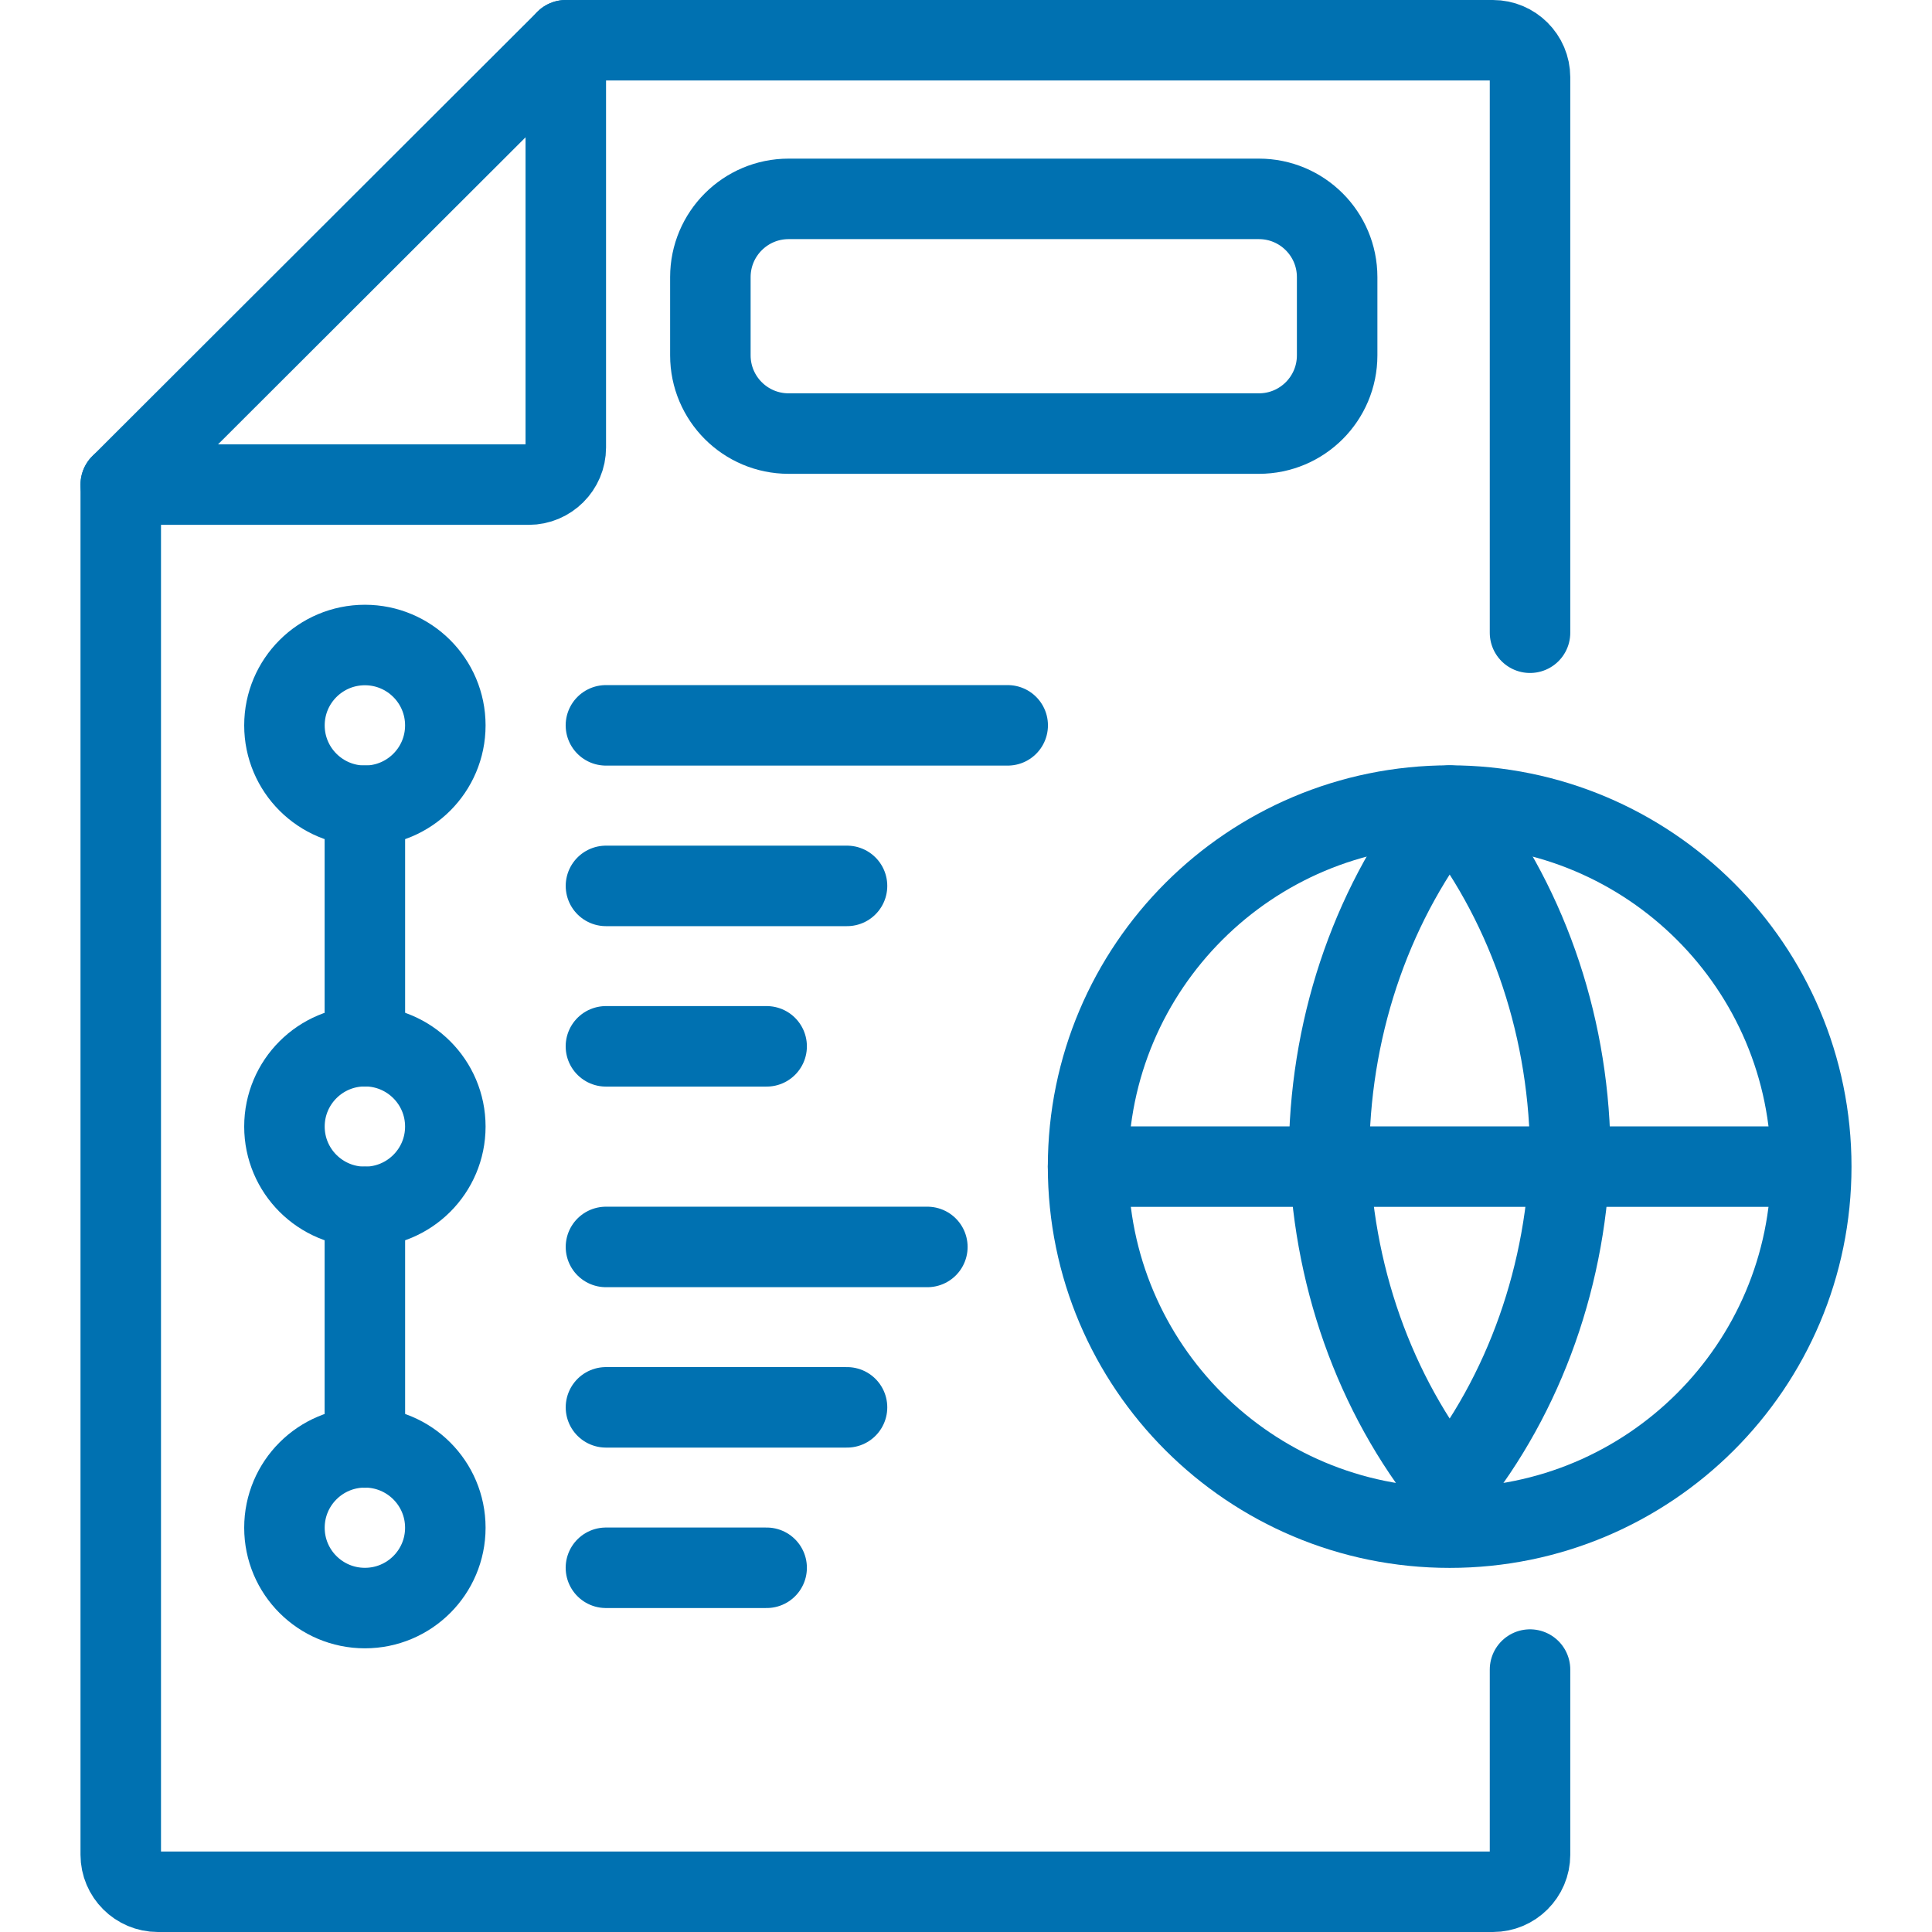
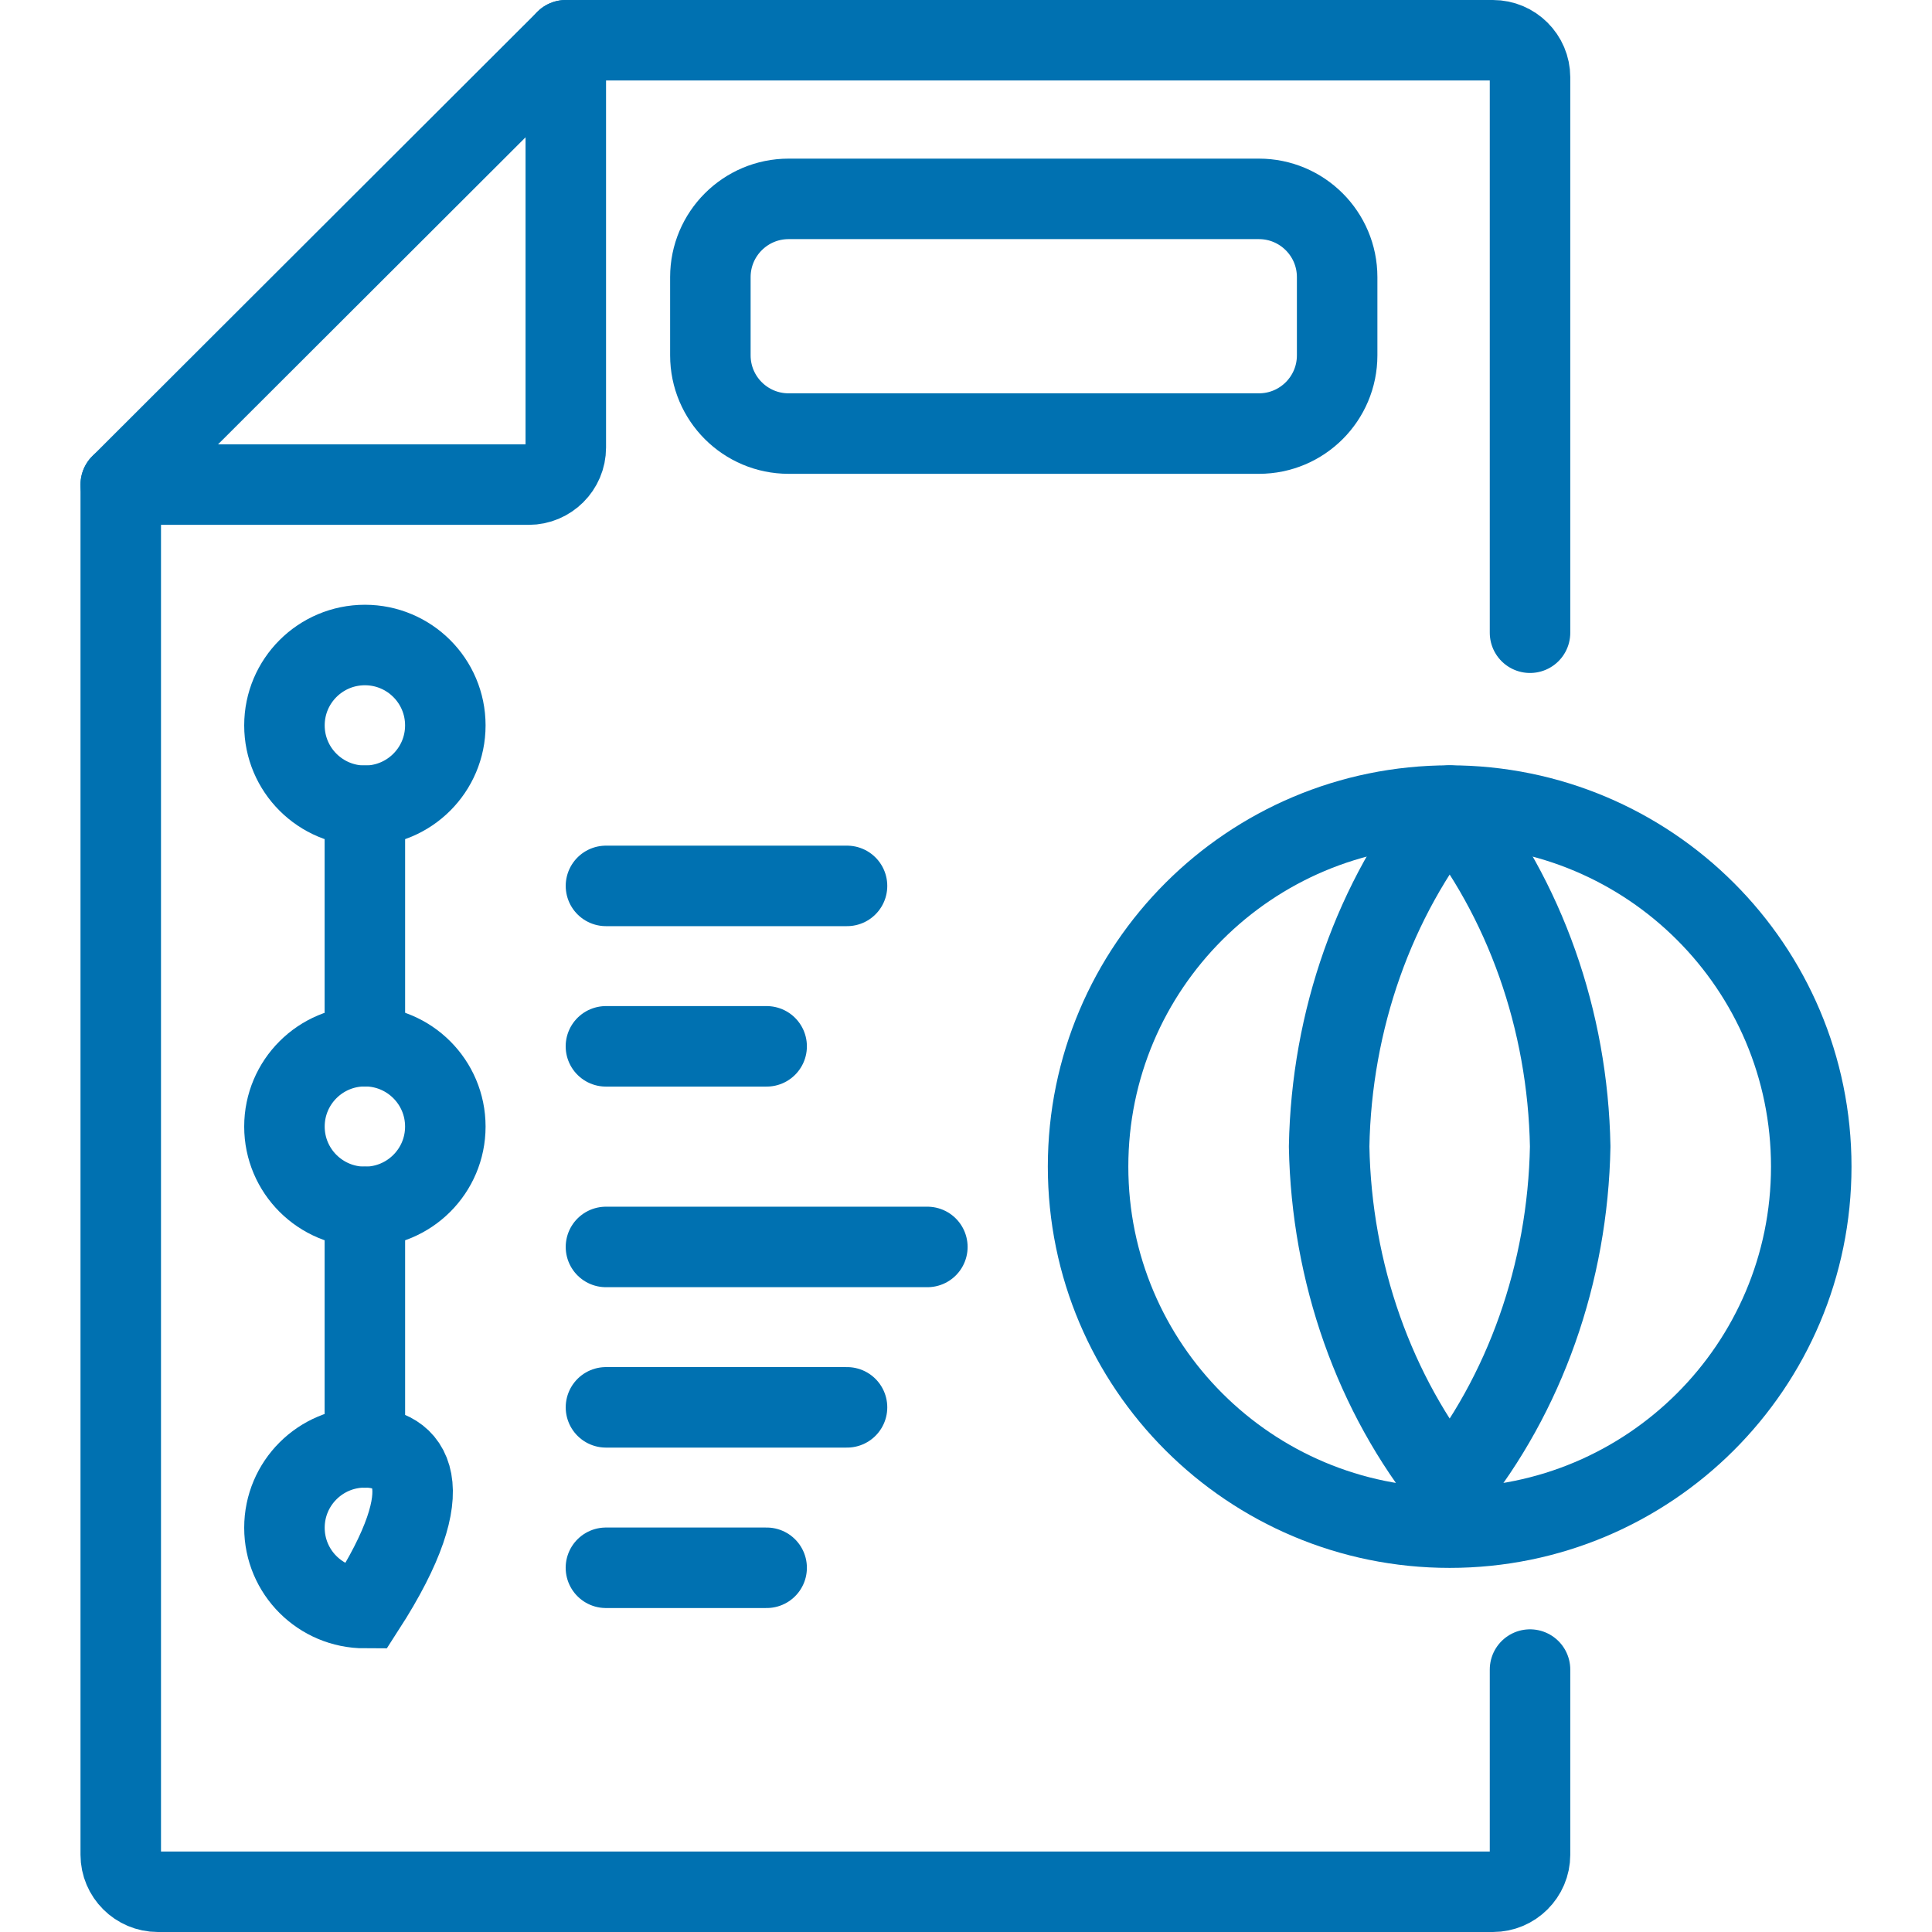
<svg xmlns="http://www.w3.org/2000/svg" width="48" height="48" viewBox="0 0 48 48" fill="none">
  <path d="M9.065 20.016L9.065 25.996" stroke="#0071B1" stroke-width="2" stroke-linecap="round" stroke-linejoin="round" />
-   <path d="M15.054 18.021H25.036" stroke="#0071B1" stroke-width="2" stroke-linecap="round" stroke-linejoin="round" />
  <path d="M15.055 30.98H23.04" stroke="#0071B1" stroke-width="2" stroke-linecap="round" stroke-linejoin="round" />
  <path d="M15.055 22.01H21.044" stroke="#0071B1" stroke-width="2" stroke-linecap="round" stroke-linejoin="round" />
  <path d="M15.055 34.965H21.044" stroke="#0071B1" stroke-width="2" stroke-linecap="round" stroke-linejoin="round" />
  <path d="M15.054 25.996H19.047" stroke="#0071B1" stroke-width="2" stroke-linecap="round" stroke-linejoin="round" />
  <path d="M15.054 38.951H19.047" stroke="#0071B1" stroke-width="2" stroke-linecap="round" stroke-linejoin="round" />
  <path d="M9.065 29.983L9.065 35.963" stroke="#0071B1" stroke-width="2" stroke-linecap="round" stroke-linejoin="round" />
  <path d="M14.057 1V11.12C14.057 11.626 13.642 12.04 13.135 12.04H3" stroke="#0071B1" stroke-width="2" stroke-linecap="round" stroke-linejoin="round" />
  <path d="M38.013 41.48V46.08C38.013 46.586 37.598 47 37.092 47H3.921C3.415 47 3 46.586 3 46.08V12.04L14.057 1H37.092C37.598 1 38.013 1.414 38.013 1.92V15.72" stroke="#0071B1" stroke-width="2" stroke-linecap="round" stroke-linejoin="round" />
  <path d="M9.066 20.019C10.168 20.019 11.064 19.126 11.064 18.022C11.064 16.918 10.168 16.025 9.066 16.025C7.963 16.025 7.067 16.918 7.067 18.022C7.067 19.126 7.963 20.019 9.066 20.019Z" stroke="#0071B1" stroke-width="2" />
  <path d="M9.066 29.985C10.168 29.985 11.064 29.093 11.064 27.989C11.064 26.885 10.168 25.992 9.066 25.992C7.963 25.992 7.067 26.885 7.067 27.989C7.067 29.093 7.963 29.985 9.066 29.985Z" stroke="#0071B1" stroke-width="2" />
-   <path d="M9.066 39.952C10.168 39.952 11.064 39.06 11.064 37.956C11.064 36.852 10.168 35.959 9.066 35.959C7.963 35.959 7.067 36.852 7.067 37.956C7.067 39.06 7.963 39.952 9.066 39.952Z" stroke="#0071B1" stroke-width="2" />
+   <path d="M9.066 39.952C11.064 36.852 10.168 35.959 9.066 35.959C7.963 35.959 7.067 36.852 7.067 37.956C7.067 39.06 7.963 39.952 9.066 39.952Z" stroke="#0071B1" stroke-width="2" />
  <path d="M36.016 37.954C40.978 37.954 45 33.938 45 28.984C45 24.03 40.978 20.014 36.016 20.014C31.055 20.014 27.033 24.03 27.033 28.984C27.033 33.938 31.055 37.954 36.016 37.954Z" stroke="#0071B1" stroke-width="2" stroke-linecap="round" stroke-linejoin="round" />
-   <path d="M27.033 28.984H44.002" stroke="#0071B1" stroke-width="2" stroke-linecap="round" stroke-linejoin="round" />
  <path d="M36.017 20.014C37.889 22.334 38.953 25.344 39.011 28.485C38.953 31.627 37.889 34.637 36.017 36.957C34.144 34.637 33.08 31.627 33.022 28.485C33.08 25.344 34.144 22.334 36.017 20.014Z" stroke="#0071B1" stroke-width="2" stroke-linecap="round" stroke-linejoin="round" />
  <path d="M17.649 6.885V8.828C17.649 9.902 18.52 10.772 19.593 10.772H31.277C32.351 10.772 33.221 9.902 33.221 8.828V6.885C33.221 5.812 32.351 4.941 31.277 4.941H19.593C18.52 4.941 17.649 5.812 17.649 6.885Z" stroke="#0071B1" stroke-width="2" />
</svg>